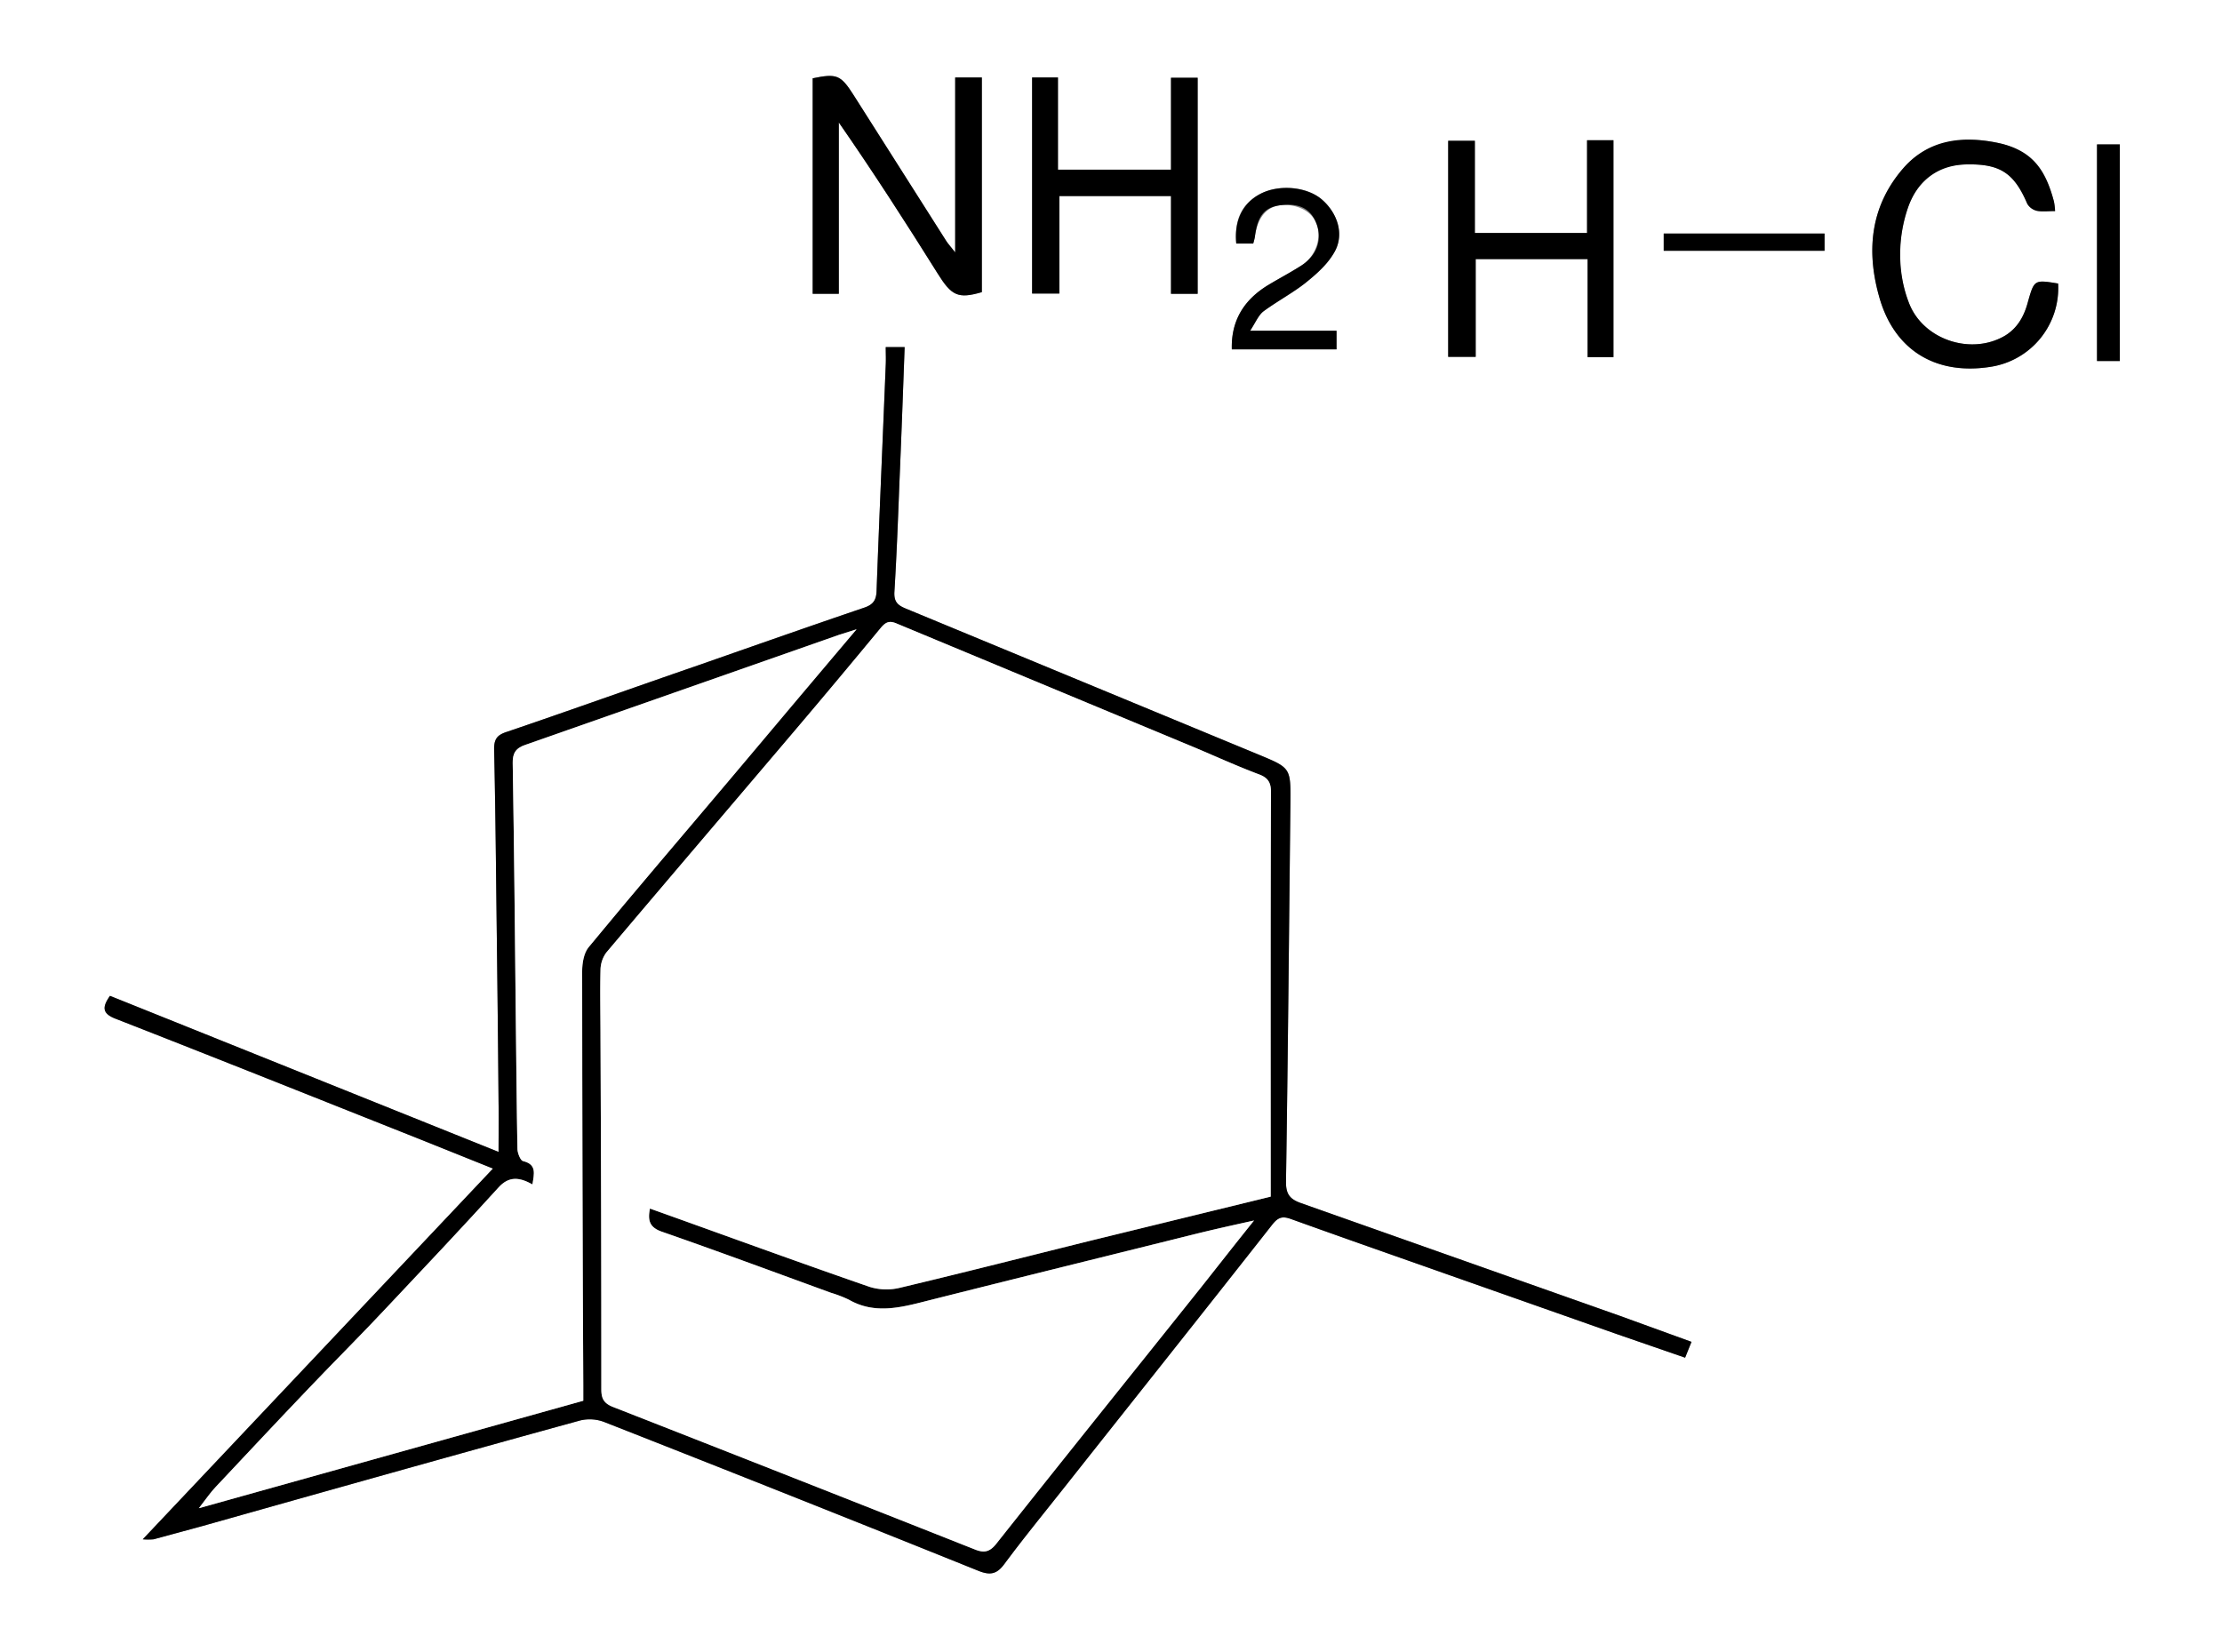
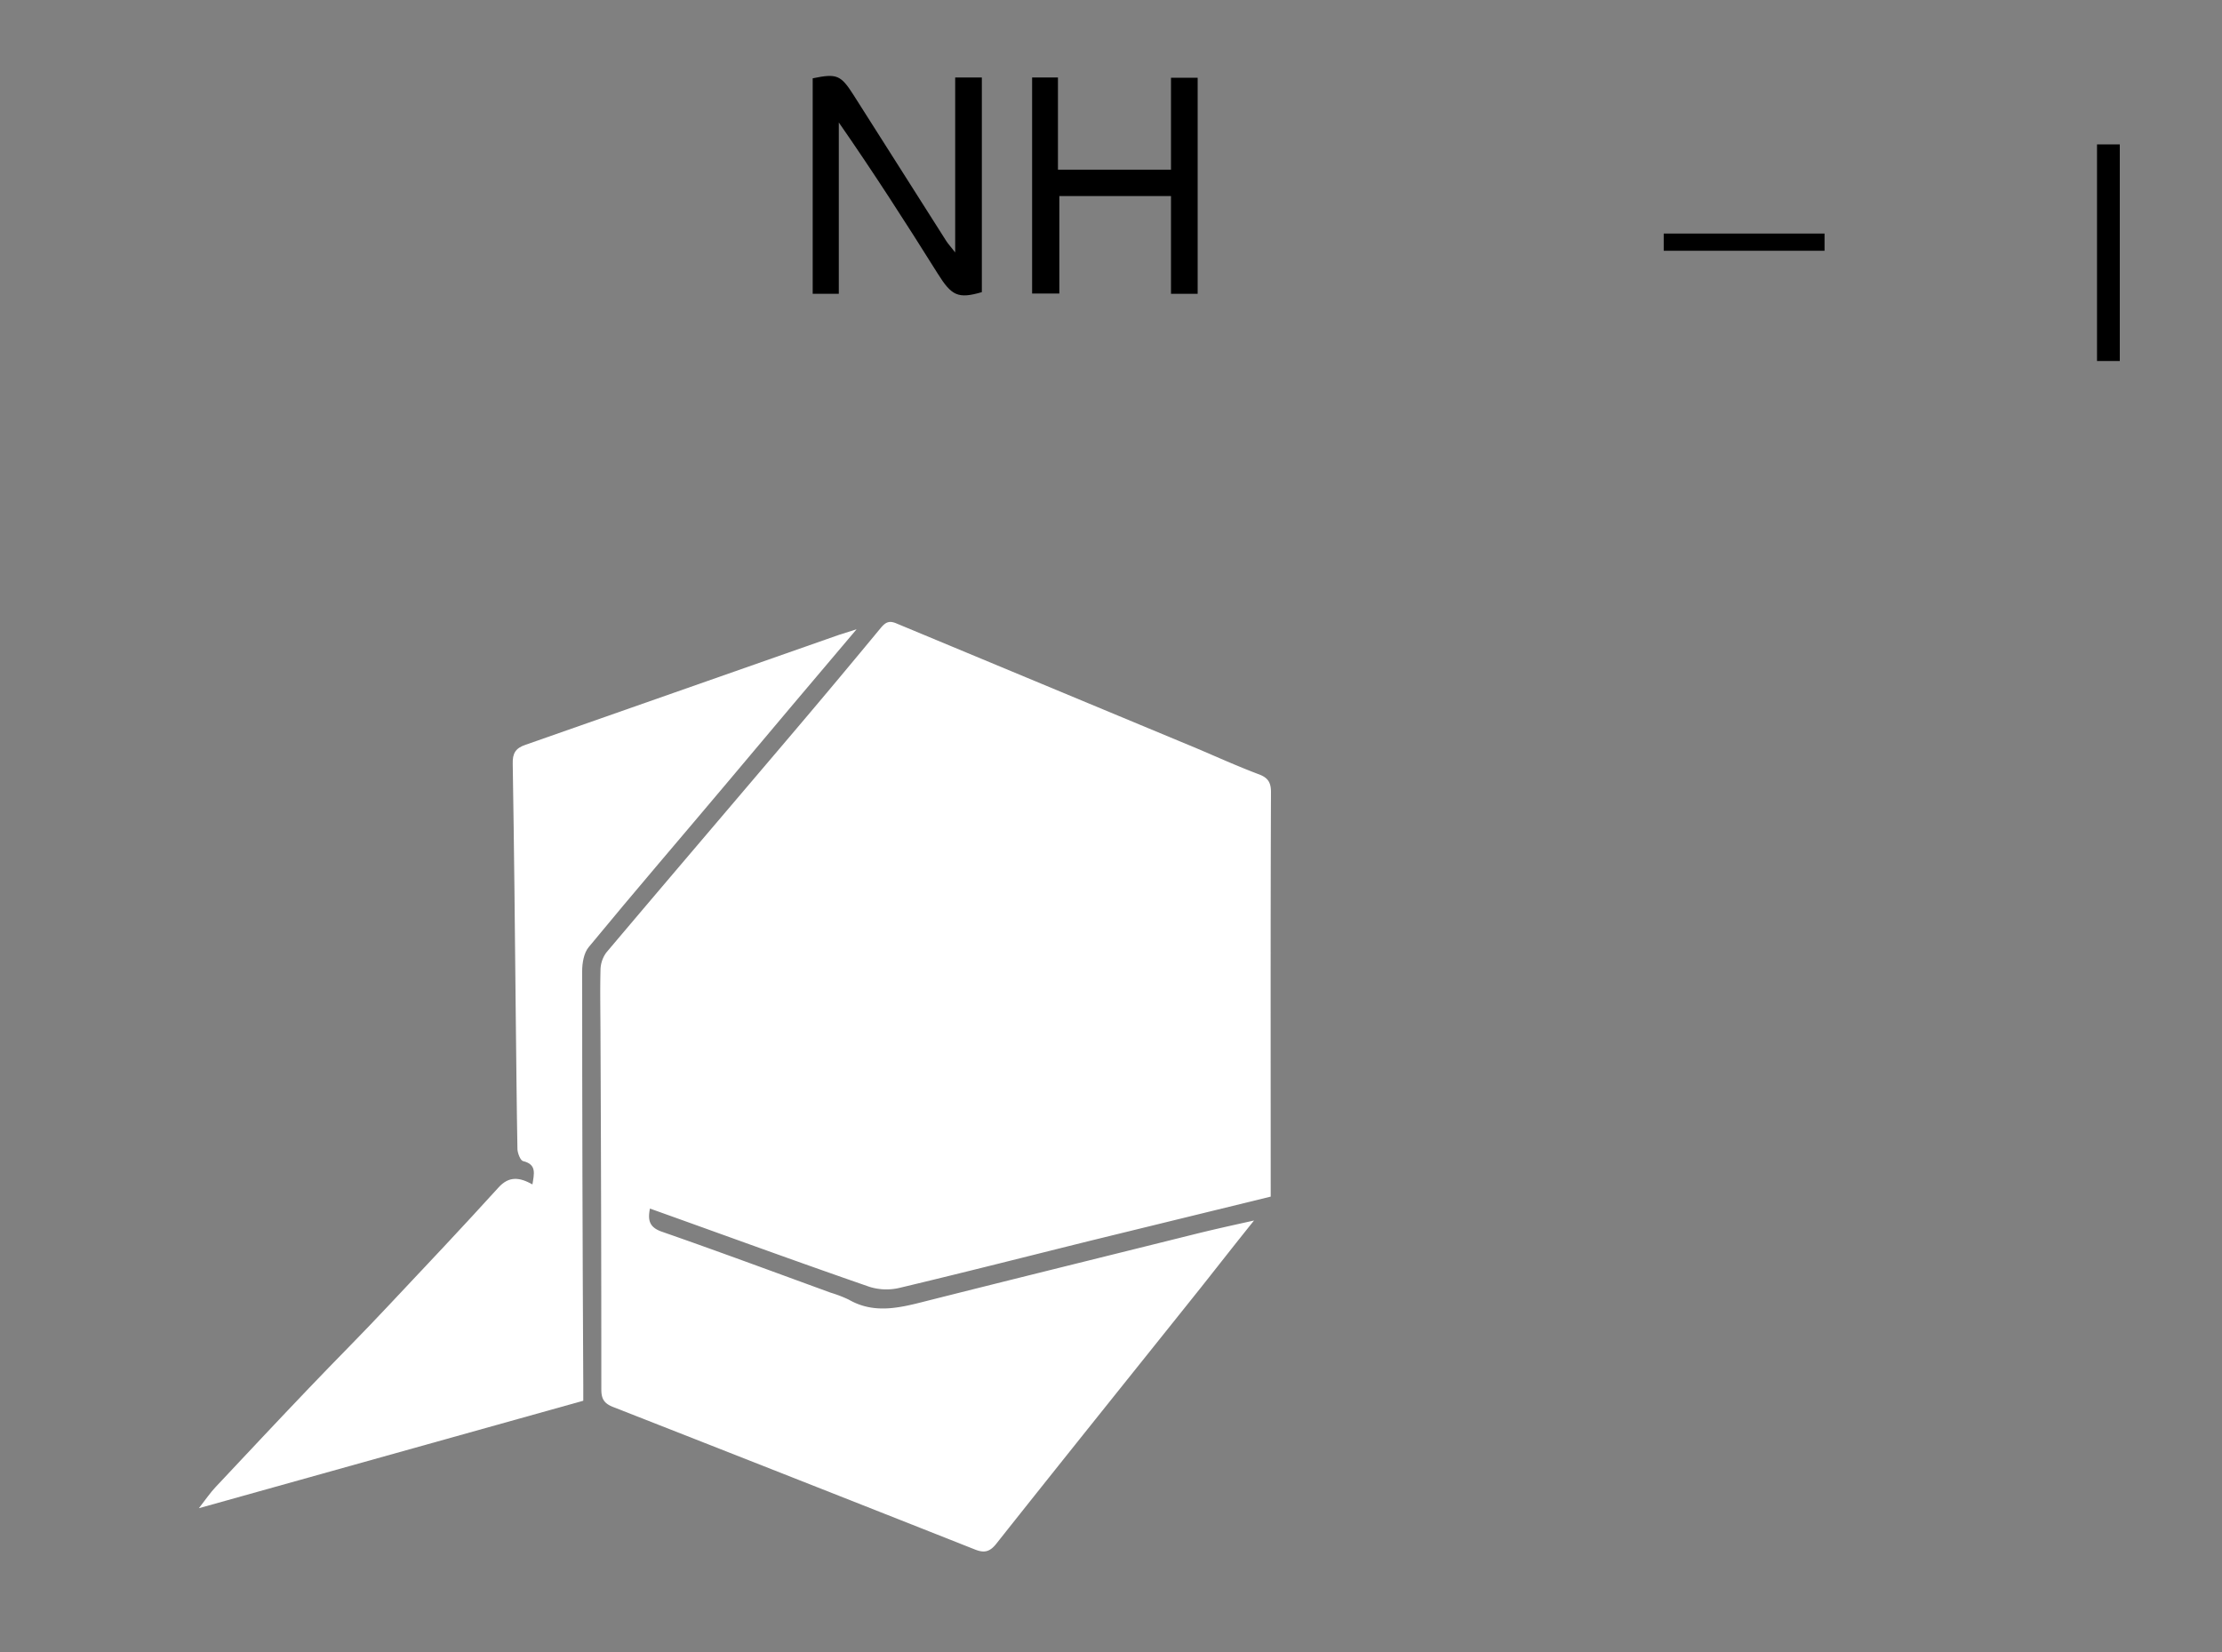
<svg xmlns="http://www.w3.org/2000/svg" id="Layer_1" data-name="Layer 1" viewBox="0 0 800 595">
  <rect x="0" y="0" width="800" height="595" fill="#808080" stroke="none" />
  <defs>
    <style>.cls-1{fill:#fff;}</style>
  </defs>
-   <path class="cls-1" d="M0,595V0H800V595ZM609,483.2l-25.6-9.3L468.3,433.2c-3.9-1.4-5.3-3.2-5.3-7.5.7-45.6,1.1-91.3,1.6-136.9.1-12.3,0-12.3-11.3-17L326,219.1c-2.9-1.2-4.1-2.5-4-5.7.8-13,1.3-26,1.8-39,.7-16.4,1.3-32.8,1.9-49.4h-6.8c0,2.4.1,4.4,0,6.4-1.1,27.1-2.3,54.2-3.3,81.3-.1,3.4-1.2,5-4.4,6.1-20,6.8-39.9,13.8-59.9,20.8-22.9,7.9-45.8,16.1-68.7,23.9-3.5,1.1-4.7,2.5-4.7,6.2.4,17.8.6,35.6.8,53.4.3,24.7.6,49.3.8,74,.1,5.7,0,11.4,0,17.7L39.6,358.6c-2.8,4-2.9,6.3,1.9,8.2,36.6,14.3,73.1,28.9,109.6,43.4l26.4,10.6L51.4,554.3a23.6,23.6,0,0,0,3.9,0l17.3-4.7c45.4-12.8,90.8-25.6,136.3-38.1a14.7,14.7,0,0,1,9,.7q67.4,26.5,134.5,53.5c4.3,1.7,6.6,1,9.2-2.5,6.6-8.9,13.6-17.5,20.5-26.2,25.4-32.1,50.8-64,76.1-96.2,2.1-2.6,3.7-2.9,6.7-1.8,18.6,6.7,37.2,13.2,55.9,19.8l61.6,21.7,24.3,8.4ZM292.6,28.2v77.6H302V44.1c12.5,18,24.2,36.2,35.6,54.4,5,8,7.3,9.2,15.9,6.7V27.9h-9.6v63c-1.6-2.1-2.5-3-3.2-4.1L307.3,34.2C302.7,27,301.3,26.4,292.6,28.2Zm279,65.1v35.3h9.3V50.5h-9.5V83.9H531V50.7h-9.6v77.8h9.9V93.3Zm-150,12.5h9.6V28h-9.6V61.1H380.9V27.9h-9.3v77.8h9.8V70.6h40.2ZM739.9,76a22.7,22.7,0,0,0-.4-3.4c-2.8-10.7-8.7-18.6-20-21.1s-24.9-1.4-34,8.8c-11.9,13.5-13.7,29.5-9,46.3,5.3,19.4,20.3,28.6,40.1,25.5a28.7,28.7,0,0,0,24.4-30c-8.6-1.4-8.6-1.4-10.9,6.7-1.3,4.9-3.6,9.2-8.1,12-12.2,7.3-29.6,1.6-34.7-11.7-4.4-11.3-4.2-22.8-.4-34.2s11.2-15.6,21.4-15.7c11.9-.2,16.9,3.2,21.6,14.2a5.5,5.5,0,0,0,3.4,2.5C735.3,76.3,737.5,76,739.9,76ZM451.2,87.7a20.7,20.7,0,0,0,.6-2.4c.9-6.8,4.1-10.8,9.2-11.4s11.2,1.7,13,6.7,0,11.7-5.9,15.3c-3.8,2.4-7.8,4.5-11.6,6.8-8.5,5.2-13.3,12.6-13,23.1h37.7v-6.7H450.1c2-3.1,3-5.6,4.8-7,4.9-3.6,10.4-6.4,15.2-10.3s8.1-6.9,10.5-11.3c3.4-6.3.9-13.7-4.5-18.5S461,66.2,454,69.7s-9.7,9.6-8.9,18Zm312,42.3V52H755v78ZM599,90.3h57.9V84.1H599Z" />
-   <path d="M609,483.2l-2.3,5.7-24.3-8.4-61.6-21.7c-18.7-6.6-37.3-13.1-55.9-19.8-3-1.1-4.6-.8-6.7,1.8-25.3,32.2-50.7,64.1-76.1,96.2-6.9,8.7-13.9,17.3-20.5,26.2-2.6,3.5-4.9,4.2-9.2,2.5q-67-27-134.5-53.5a14.7,14.7,0,0,0-9-.7C163.4,524,118,536.8,72.6,549.6l-17.3,4.7a23.6,23.6,0,0,1-3.9,0L177.5,420.8l-26.4-10.6c-36.5-14.5-73-29.1-109.6-43.4-4.8-1.9-4.7-4.2-1.9-8.2l139.9,56.2c0-6.3.1-12,0-17.7-.2-24.7-.5-49.3-.8-74-.2-17.8-.4-35.6-.8-53.4,0-3.7,1.2-5.1,4.7-6.2,22.9-7.8,45.8-16,68.7-23.9,20-7,39.9-14,59.9-20.8,3.2-1.1,4.3-2.7,4.4-6.1,1-27.1,2.2-54.2,3.3-81.3.1-2,0-4,0-6.4h6.8c-.6,16.6-1.2,33-1.9,49.4-.5,13-1,26-1.8,39-.1,3.2,1.1,4.5,4,5.7l127.3,52.7c11.3,4.7,11.4,4.7,11.3,17-.5,45.6-.9,91.3-1.6,136.9,0,4.3,1.4,6.1,5.3,7.5l115.1,40.7ZM457.5,430.9c0-48.8-.1-97.3.1-145.7,0-3.7-1.3-5.3-4.7-6.5-7.4-2.8-14.7-6.1-22-9.2L323,224.6c-2.7-1.2-4-.7-5.8,1.4-10,12.1-20.1,24.2-30.2,36.1-22.9,27-45.9,53.9-68.7,80.9a10.9,10.9,0,0,0-2.1,6.4c-.2,8.1,0,16.3,0,24.5q.3,63.2.3,126.4c0,3.3.9,5,4.1,6.3q65.3,25.5,130.5,51.4c3.3,1.3,5.3.8,7.6-2.1,24.4-30.8,49.1-61.5,73.7-92.3,6.1-7.7,12.1-15.4,19.1-24.1-8.1,1.8-14.9,3.3-21.7,5-32.1,8-64.2,15.9-96.3,24-9.4,2.4-18.7,4.8-27.9-.5a46,46,0,0,0-6.5-2.5c-20.3-7.4-40.5-14.9-60.9-22-4.5-1.6-5-4.2-4.2-8.3,26.6,9.5,52.8,19.1,79.1,28.2a20.5,20.5,0,0,0,11,.3c23.1-5.5,46.2-11.4,69.2-17.1ZM308.4,226.6l-6.3,2-59.3,20.8-53.6,18.8c-3.6,1.2-4.7,3.1-4.6,6.8.5,30.5.8,61,1.1,91.4.2,15.8.3,31.7.6,47.5.1,1.5,1.1,4,2,4.2,5,1.2,4,4.5,3.4,8.4-4.5-2.5-8.4-3.2-12.3,1.2-12.9,14.2-26.1,28.2-39.3,42.2-9.5,10.2-19.4,20-29,30.1-11.2,11.7-22.3,23.6-33.4,35.4-2,2.1-3.6,4.5-6.1,7.7L210,504.4v-5.7q-.3-74.6-.4-149c0-2.9.6-6.6,2.4-8.7,16.3-19.8,32.9-39.3,49.5-58.8S292.1,245.8,308.4,226.6Z" />
  <path d="M292.6,28.2c8.7-1.8,10.1-1.2,14.7,6l33.4,52.6c.7,1.1,1.6,2,3.2,4.1v-63h9.6v77.3c-8.6,2.5-10.9,1.3-15.9-6.7C326.2,80.3,314.5,62.1,302,44.1v61.7h-9.4Z" />
-   <path d="M571.6,93.3H531.3v35.2h-9.9V50.7H531V83.9h40.4V50.5h9.5v78.1h-9.3Z" />
  <path d="M421.6,105.8V70.6H381.4v35.1h-9.8V27.9h9.3V61.1h40.7V28h9.6v77.8Z" />
-   <path d="M739.9,76c-2.4,0-4.6.3-6.6-.1a5.5,5.5,0,0,1-3.4-2.5c-4.7-11-9.7-14.4-21.6-14.2-10.2.1-17.9,5.6-21.4,15.7s-4,22.9.4,34.2c5.1,13.3,22.5,19,34.7,11.7,4.5-2.8,6.8-7.1,8.1-12,2.3-8.1,2.3-8.1,10.9-6.7a28.7,28.7,0,0,1-24.4,30c-19.8,3.1-34.8-6.1-40.1-25.5-4.7-16.8-2.9-32.8,9-46.3,9.1-10.2,21.2-11.5,34-8.8s17.2,10.4,20,21.1A22.7,22.7,0,0,1,739.9,76Z" />
-   <path d="M451.2,87.7h-6.1c-.8-8.4,2.4-14.7,8.9-18s16.7-2.5,22.1,2.3,7.9,12.2,4.5,18.5c-2.4,4.4-6.5,8.1-10.5,11.3s-10.3,6.7-15.2,10.3c-1.8,1.4-2.8,3.9-4.8,7h31.1v6.7H443.5c-.3-10.5,4.5-17.9,13-23.1,3.8-2.3,7.8-4.4,11.6-6.8,5.9-3.6,8.1-9.5,5.9-15.3s-6.6-7.5-13-6.7-8.3,4.6-9.2,11.4A20.7,20.7,0,0,1,451.2,87.7Z" />
  <path d="M763.2,130H755V52h8.2Z" />
  <path d="M599,90.3V84.1h57.9v6.2Z" />
  <path class="cls-1" d="M457.5,430.9l-64.2,15.7c-23,5.7-46.1,11.6-69.2,17.1a20.5,20.5,0,0,1-11-.3c-26.3-9.1-52.5-18.7-79.1-28.2-.8,4.1-.3,6.7,4.2,8.3,20.4,7.1,40.6,14.6,60.9,22a46,46,0,0,1,6.5,2.5c9.2,5.3,18.5,2.9,27.9.5,32.1-8.1,64.2-16,96.3-24,6.8-1.7,13.6-3.2,21.7-5-7,8.7-13,16.4-19.1,24.1-24.6,30.8-49.3,61.5-73.7,92.3-2.3,2.9-4.3,3.4-7.6,2.1q-65.2-25.8-130.5-51.4c-3.2-1.3-4.1-3-4.1-6.3q0-63.2-.3-126.4c0-8.2-.2-16.4,0-24.5a10.9,10.9,0,0,1,2.1-6.4c22.8-27,45.8-53.9,68.7-80.9,10.1-11.9,20.2-24,30.2-36.1,1.8-2.1,3.1-2.6,5.8-1.4l107.9,44.9c7.3,3.1,14.6,6.4,22,9.2,3.4,1.2,4.7,2.8,4.7,6.5C457.4,333.6,457.5,382.1,457.5,430.9Z" />
  <path class="cls-1" d="M308.4,226.6c-16.3,19.2-31.6,37.4-46.9,55.6s-33.2,39-49.5,58.8c-1.8,2.1-2.4,5.8-2.4,8.7q0,74.6.4,149v5.7L71.6,543.1c2.5-3.2,4.1-5.6,6.1-7.7,11.1-11.8,22.2-23.7,33.4-35.4,9.6-10.1,19.5-19.9,29-30.1,13.2-14,26.4-28,39.3-42.2,3.9-4.4,7.8-3.7,12.3-1.2.6-3.9,1.6-7.2-3.4-8.4-.9-.2-1.9-2.7-2-4.2-.3-15.8-.4-31.7-.6-47.5-.3-30.4-.6-60.9-1.1-91.4-.1-3.7,1-5.6,4.6-6.8l53.6-18.8,59.3-20.8Z" />
</svg>